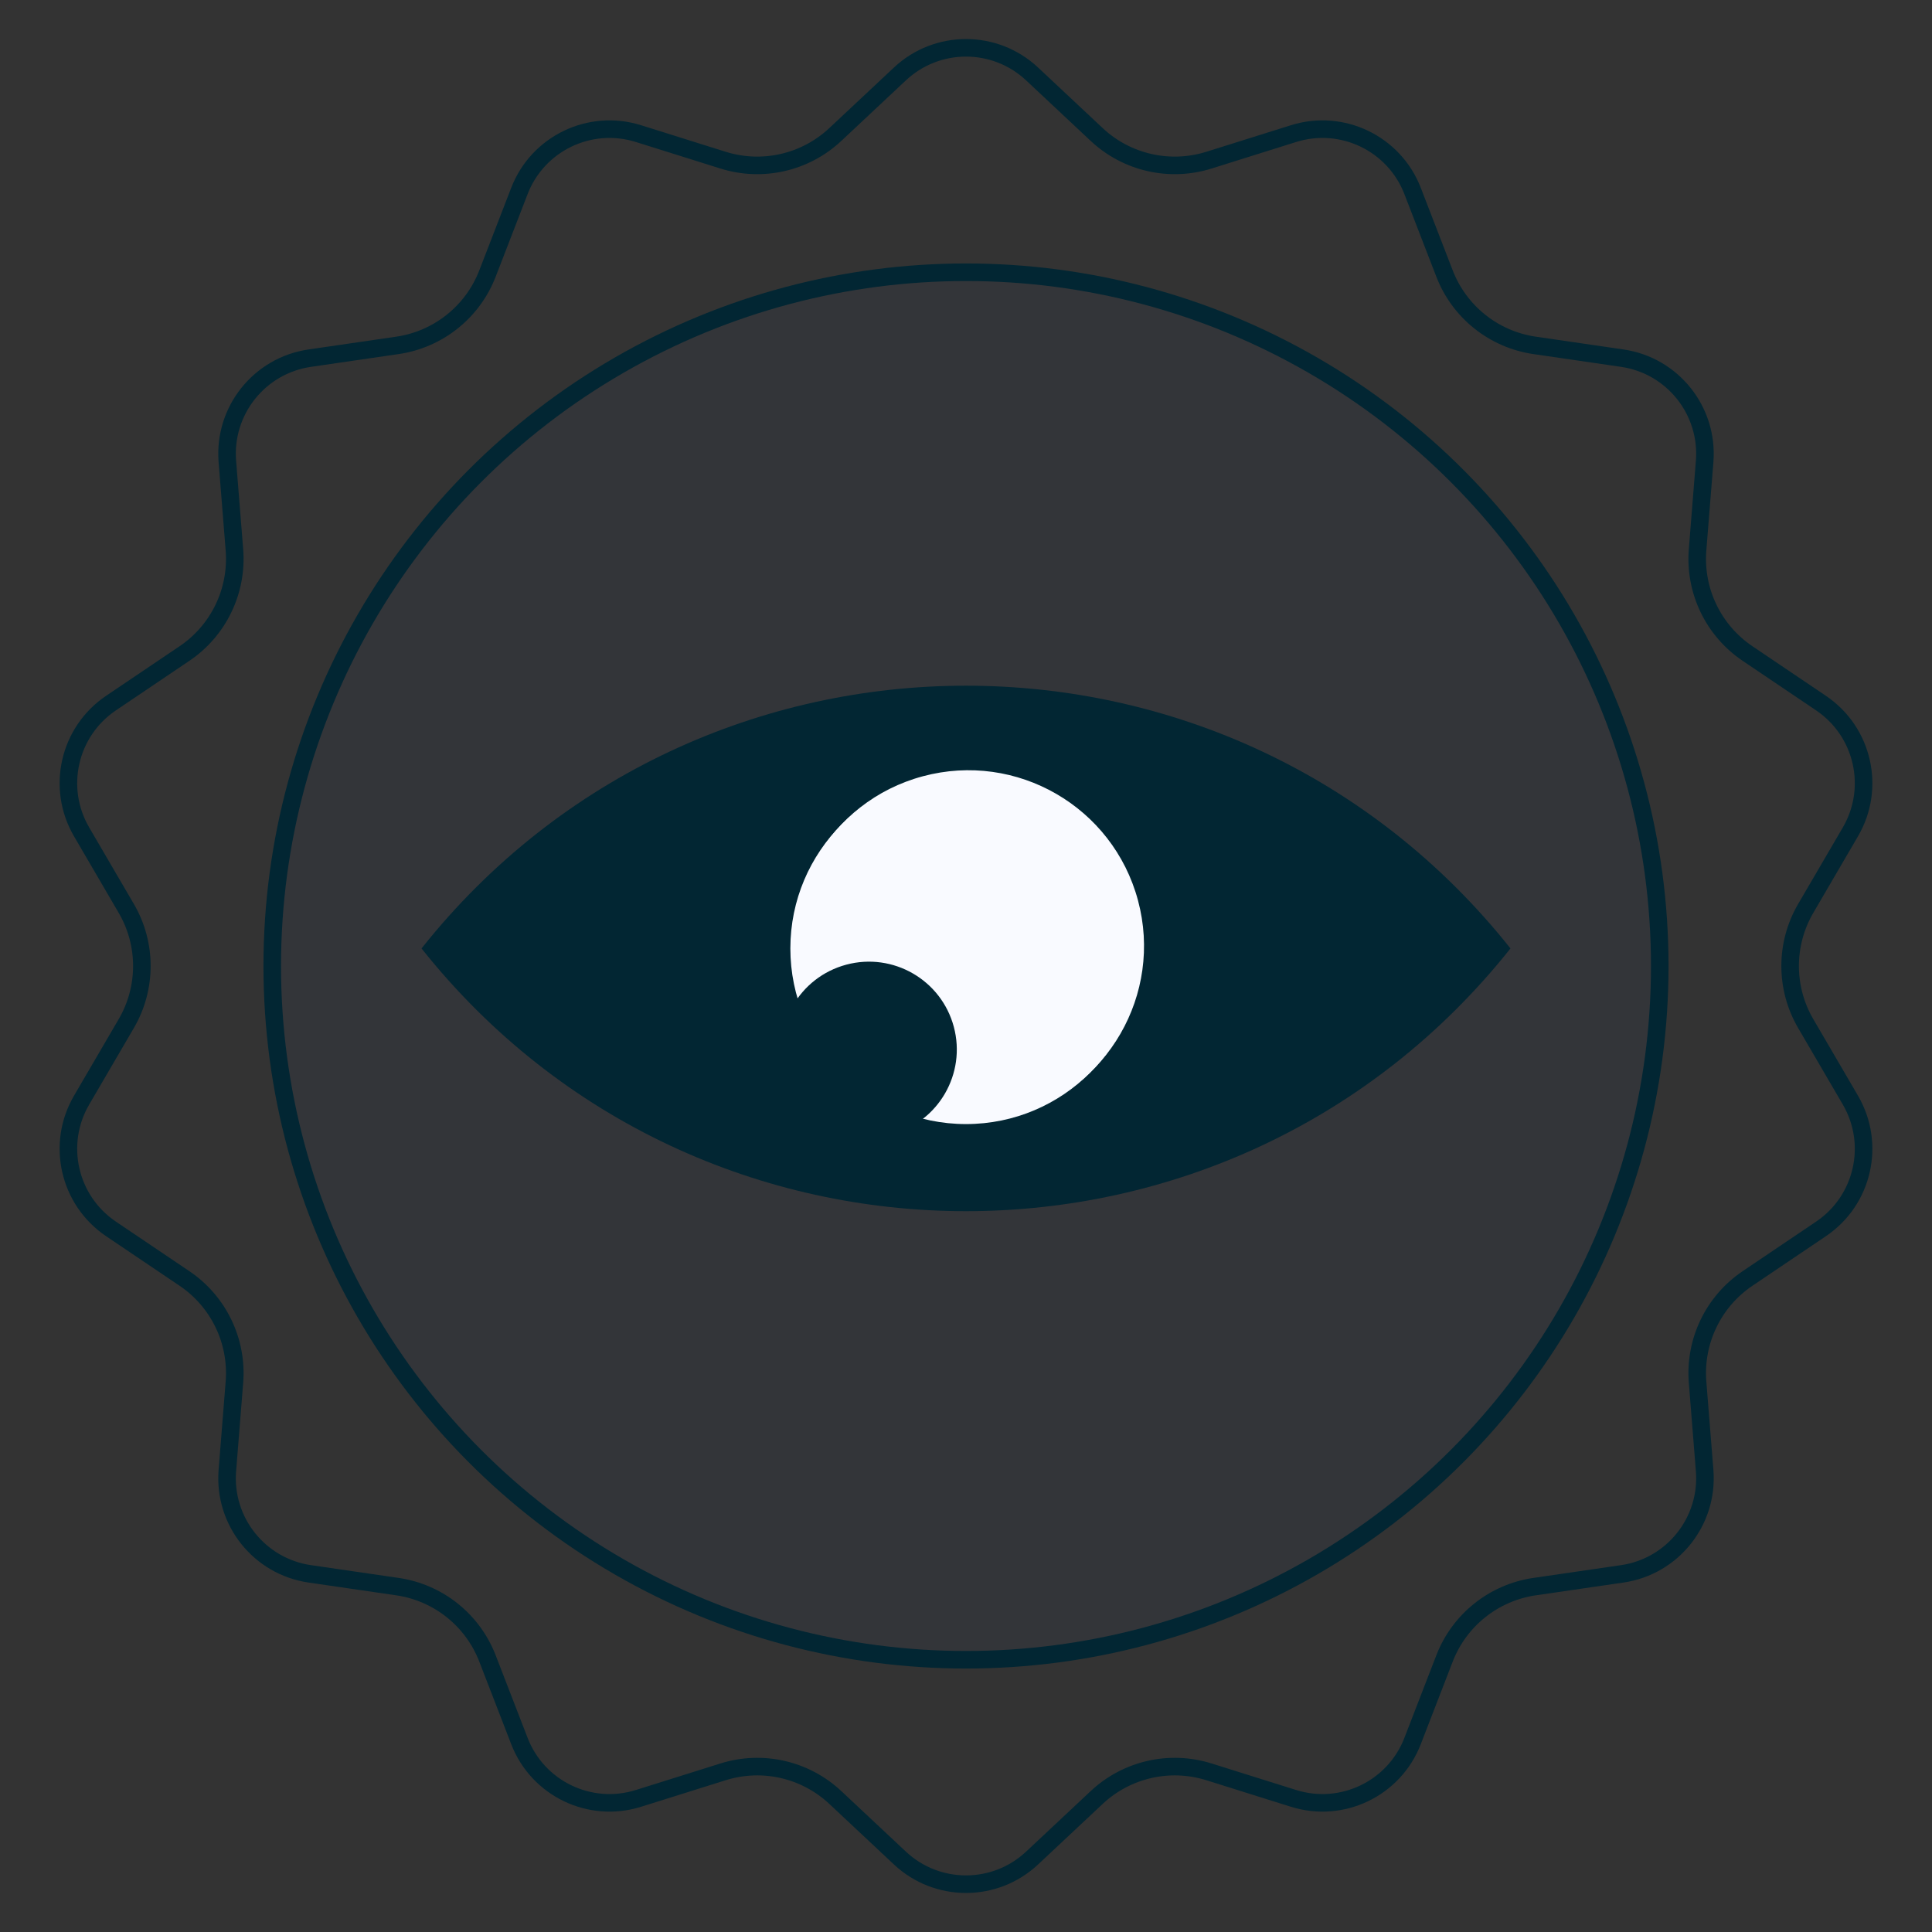
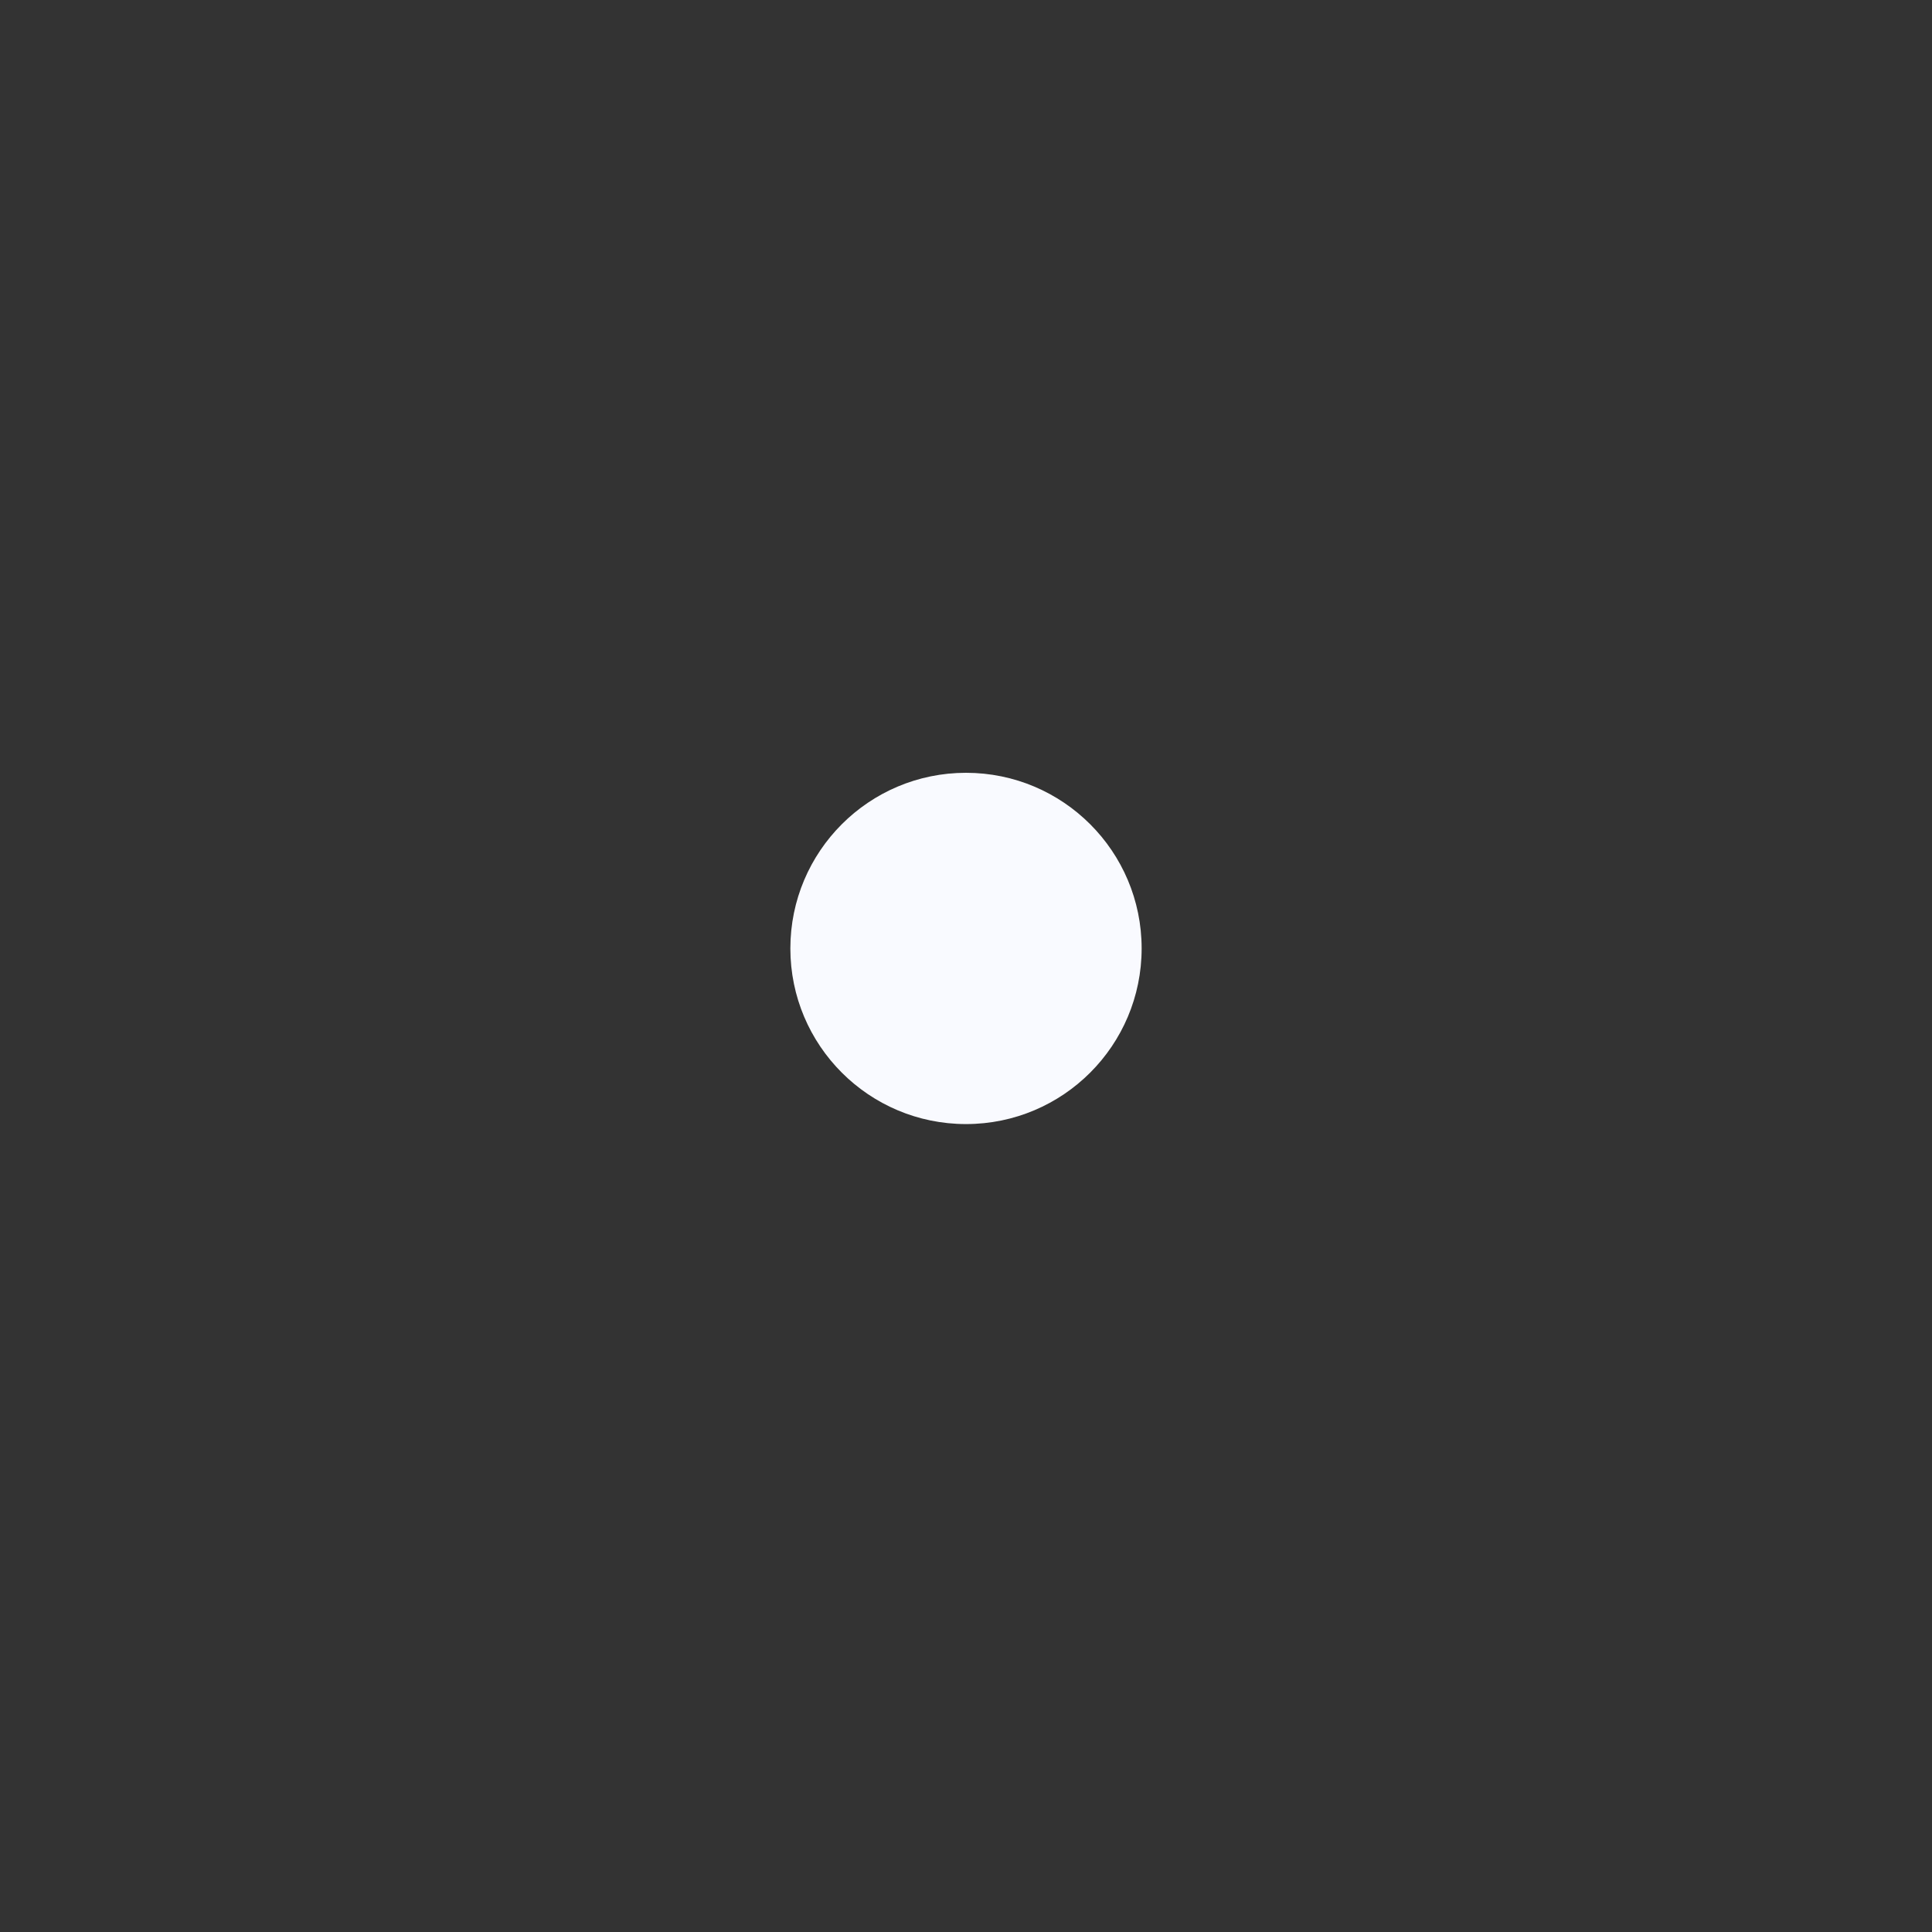
<svg xmlns="http://www.w3.org/2000/svg" width="110" height="110" viewBox="0 0 110 110" fill="none">
  <rect x="0" y="0" width="110" height="110" fill="#333333" stroke="none" />
-   <path d="M51.239 4.209C53.355 2.227 56.645 2.227 58.761 4.209L62.443 7.66C64.154 9.263 66.597 9.82 68.834 9.118L73.649 7.607C76.415 6.739 79.38 8.167 80.426 10.87L82.246 15.577C83.092 17.764 85.051 19.326 87.371 19.664L92.365 20.392C95.234 20.81 97.285 23.383 97.055 26.273L96.653 31.303C96.466 33.641 97.553 35.898 99.497 37.209L103.681 40.032C106.084 41.653 106.816 44.861 105.354 47.364L102.81 51.722C101.627 53.748 101.627 56.252 102.81 58.278L105.354 62.636C106.816 65.139 106.084 68.347 103.681 69.968L99.497 72.791C97.553 74.102 96.466 76.359 96.653 78.697L97.055 83.728C97.285 86.617 95.234 89.19 92.365 89.608L87.371 90.336C85.051 90.674 83.092 92.236 82.246 94.423L80.426 99.129C79.38 101.833 76.415 103.261 73.649 102.393L68.834 100.882C66.597 100.18 64.154 100.737 62.443 102.34L58.761 105.791C56.645 107.773 53.355 107.773 51.239 105.791L47.557 102.34C45.846 100.737 43.403 100.18 41.166 100.882L36.351 102.393C33.585 103.261 30.62 101.833 29.574 99.129L27.754 94.423C26.908 92.236 24.949 90.674 22.629 90.336L17.635 89.608C14.766 89.19 12.714 86.617 12.945 83.728L13.347 78.697C13.534 76.359 12.447 74.102 10.503 72.791L6.319 69.968C3.916 68.347 3.184 65.139 4.646 62.636L7.19 58.278C8.373 56.252 8.373 53.748 7.19 51.722L4.646 47.364C3.184 44.861 3.916 41.653 6.319 40.032L10.503 37.209C12.447 35.898 13.534 33.641 13.347 31.303L12.945 26.273C12.714 23.383 14.766 20.81 17.635 20.392L22.629 19.664C24.949 19.326 26.908 17.764 27.754 15.577L29.574 10.87C30.62 8.167 33.585 6.739 36.351 7.607L41.166 9.118C43.403 9.82 45.846 9.263 47.557 7.66L51.239 4.209Z" stroke="#022633" />
-   <circle cx="55" cy="55" r="39.5" fill="#406CFB" fill-opacity="0.03" stroke="#022633" />
-   <path d="M24 54C39.854 34.054 70.146 34.054 86 54C70.146 73.946 39.854 73.946 24 54Z" fill="#022633" />
  <circle cx="55" cy="54" r="10" fill="#F9FAFF" />
-   <circle cx="55.134" cy="53.856" r="10" transform="rotate(75 55.134 53.856)" fill="#F9FAFF" />
-   <circle cx="49.476" cy="59.754" r="5" transform="rotate(75 49.476 59.754)" fill="#022633" />
</svg>